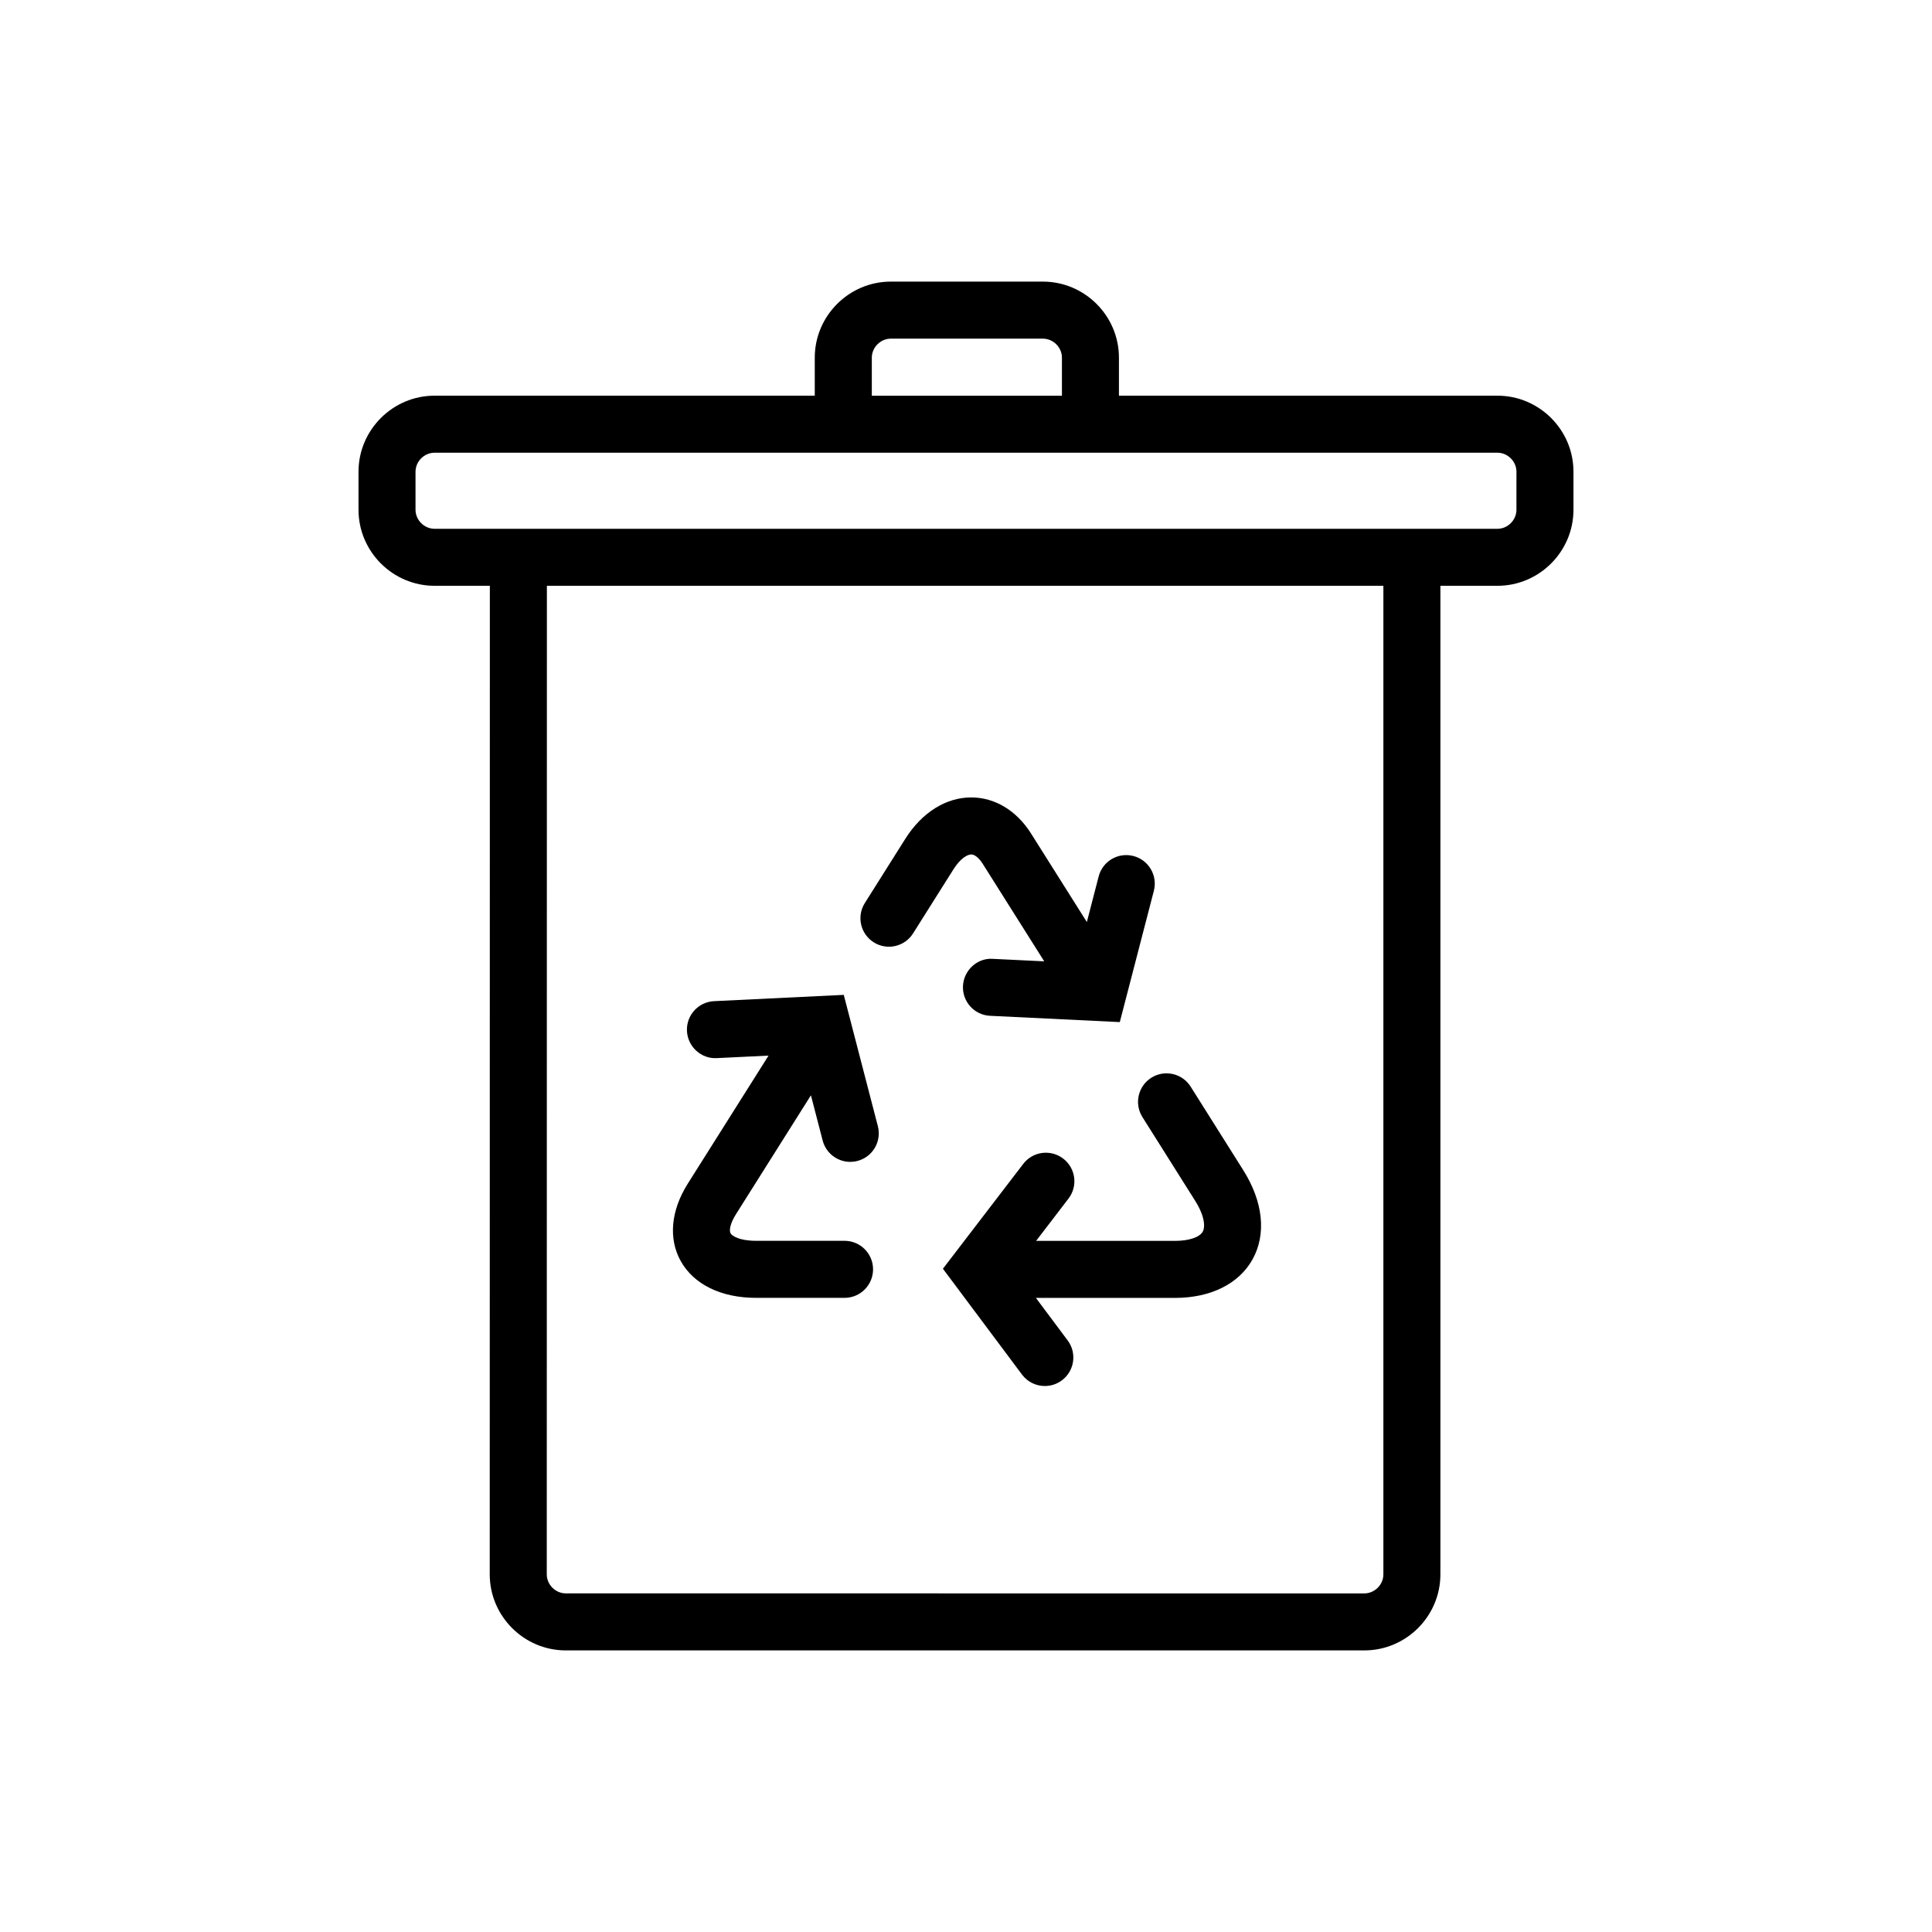
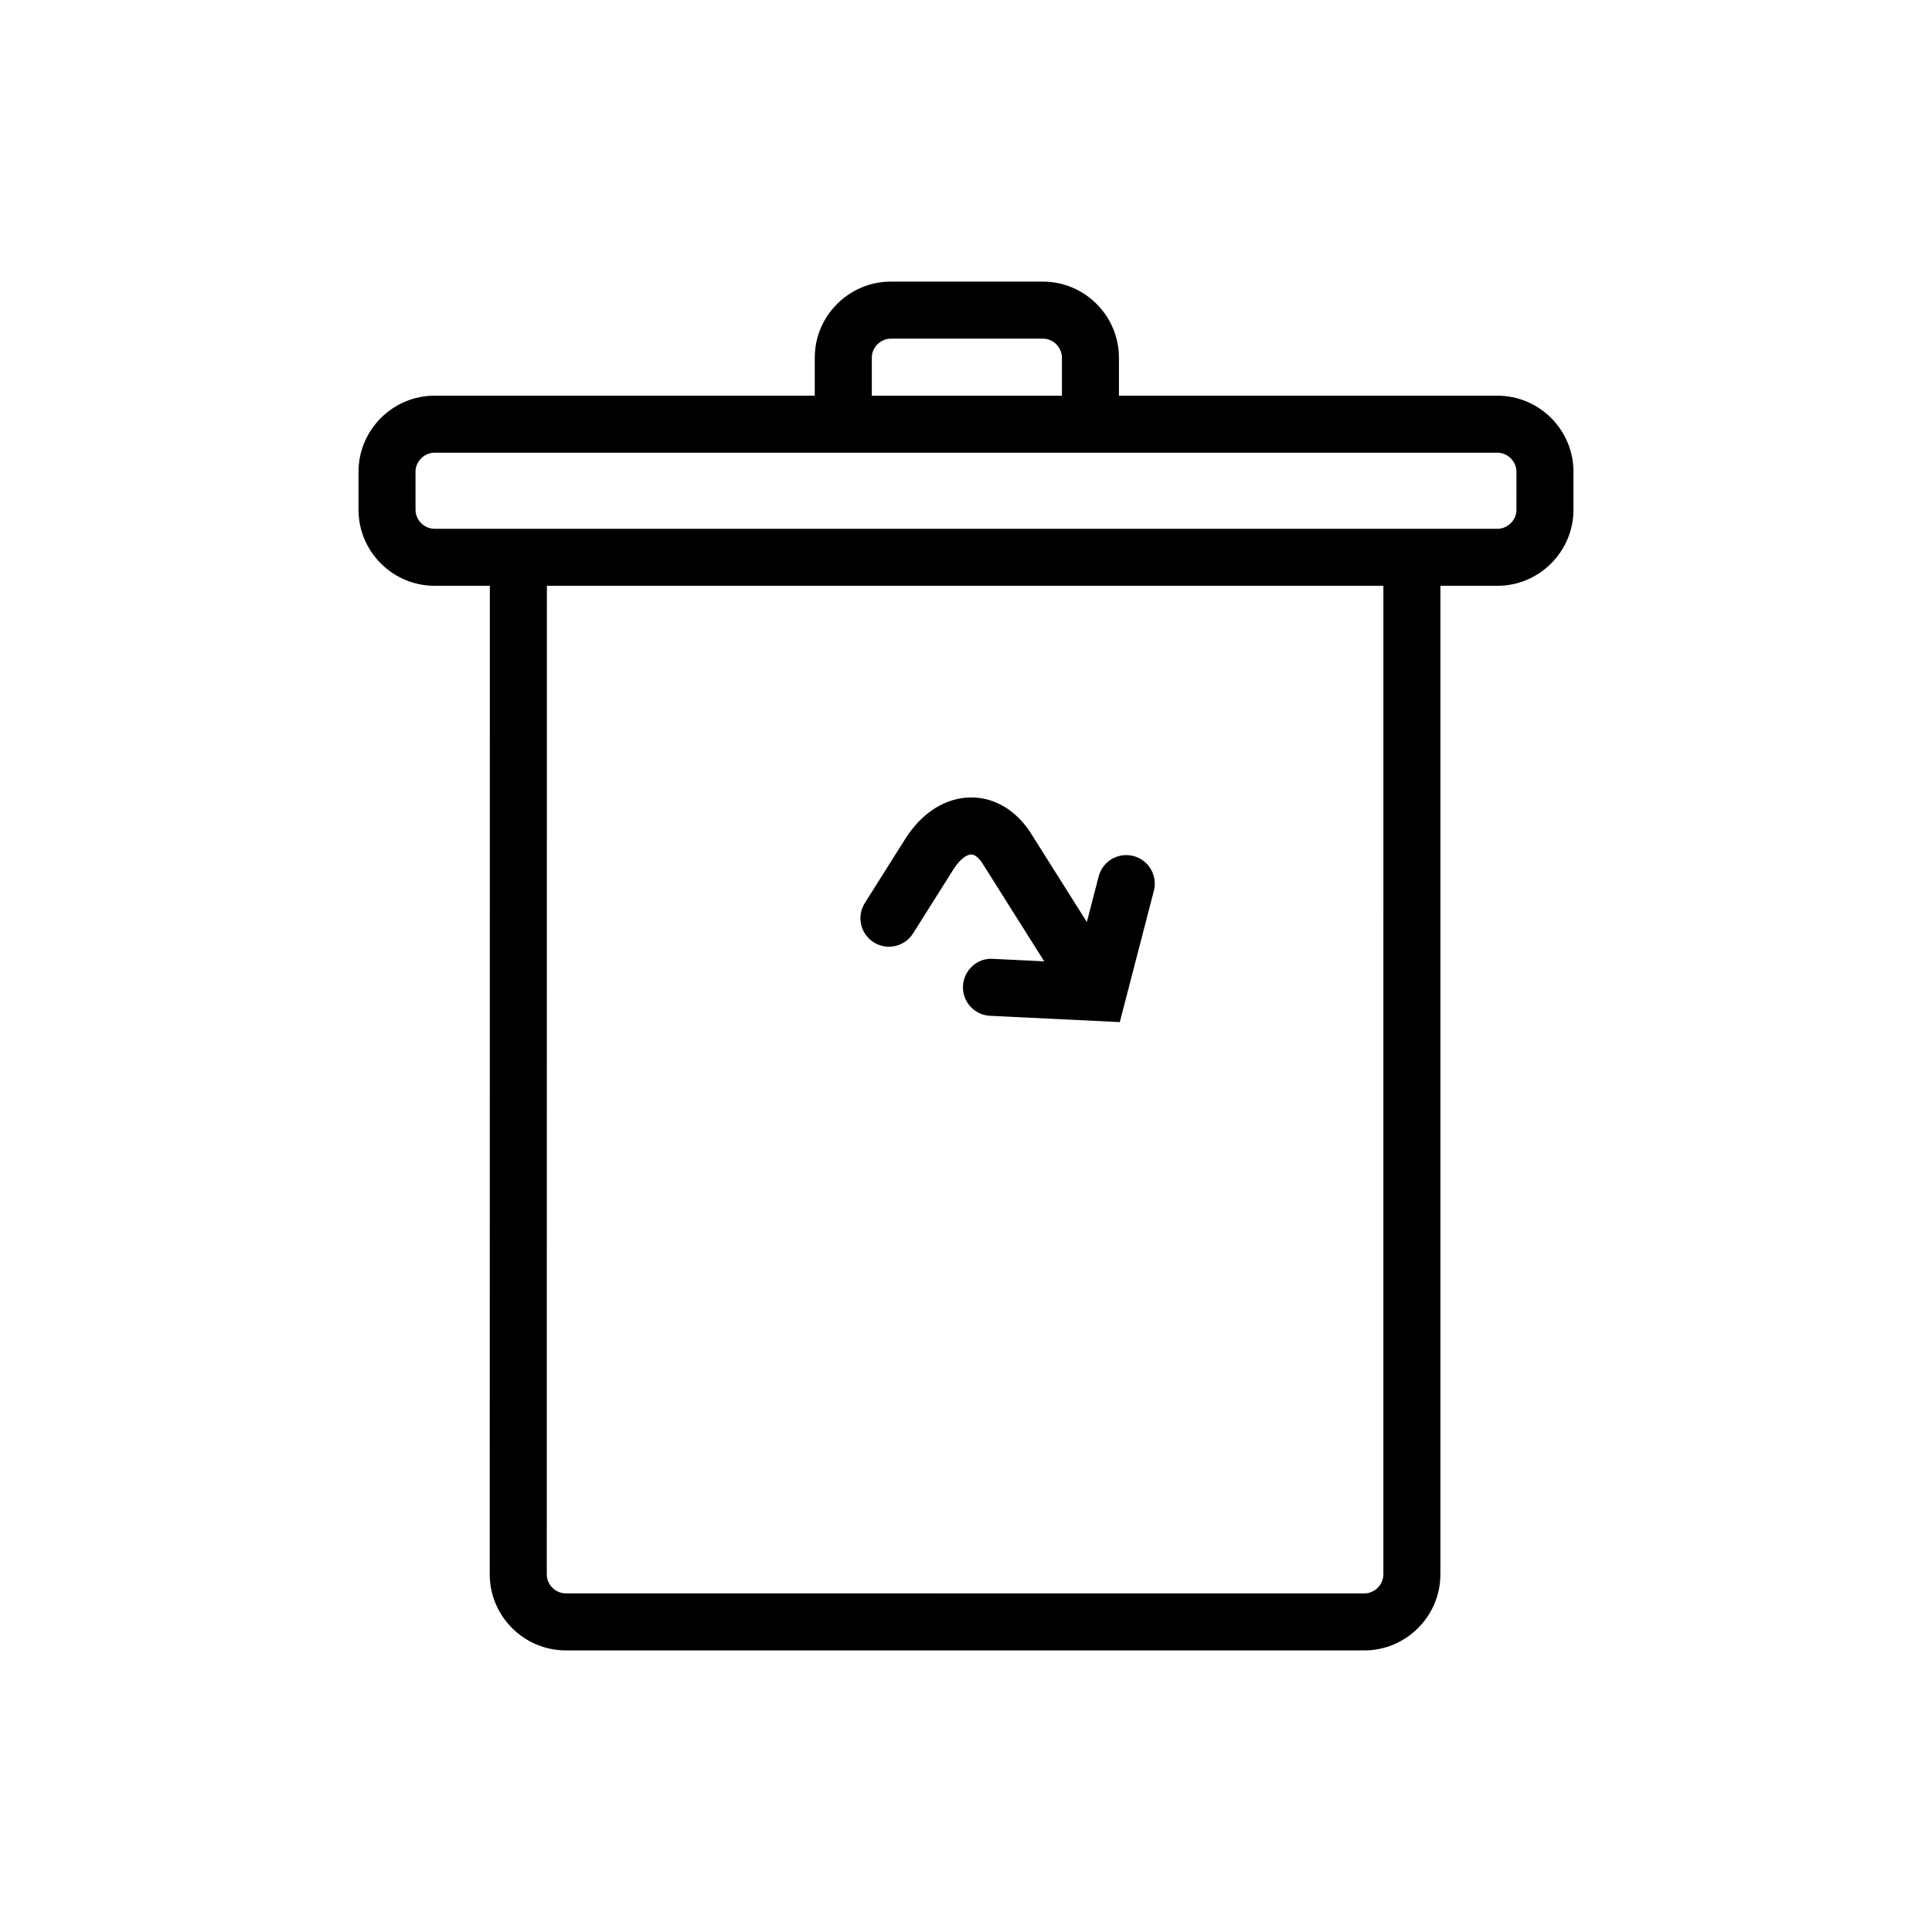
<svg xmlns="http://www.w3.org/2000/svg" fill="#000000" width="800px" height="800px" version="1.1" viewBox="144 144 512 512">
  <g>
    <path d="m540.84 248.86h-100.31v-10.078c0-11.082-9.07-20.152-20.152-20.152h-40.305c-11.082 0-20.152 9.07-20.152 20.152v10.078h-100.76c-11.082 0-20.152 9.07-20.152 20.152v10.078c0 11.082 9.07 20.152 20.152 20.152h14.656l-0.031 261.98c0 11.082 9.07 20.152 20.152 20.152h211.63c11.082 0 20.152-9.07 20.152-20.152v-261.98h15.113c11.082 0 20.152-9.07 20.152-20.152v-10.078c0.008-11.082-9.062-20.152-20.145-20.152zm-165.8-10.074c0-2.731 2.309-5.039 5.039-5.039h40.305c2.731 0 5.039 2.309 5.039 5.039v10.078h-50.383zm135.57 322.44c0 2.731-2.309 5.039-5.039 5.039l-211.63-0.004c-2.731 0-5.039-2.309-5.039-5.039l0.031-261.98h221.68zm35.266-282.13c0 2.731-2.309 5.039-5.039 5.039l-281.68-0.004c-2.731 0-5.039-2.309-5.039-5.039v-10.078c0-2.731 2.309-5.039 5.039-5.039h281.68c2.731 0 5.039 2.309 5.039 5.039l-0.004 10.082z" />
    <path d="m375.55 393.73c3.527 2.215 8.195 1.168 10.418-2.363l10.715-17c1.828-2.898 3.68-3.926 4.711-3.926 0.922 0 2.062 0.934 3.043 2.488l16.293 25.836-13.621-0.66c-4.106-0.293-7.707 3.012-7.91 7.18-0.203 4.172 3.012 7.715 7.184 7.914l34.375 1.668 9.027-34.797c1.047-4.039-1.375-8.168-5.414-9.215-4.062-1.055-8.168 1.375-9.215 5.422l-3.129 12.07-14.801-23.477c-3.828-6.066-9.598-9.543-15.828-9.543h-0.004c-6.715 0-13.09 4-17.488 10.984l-10.715 17c-2.231 3.527-1.172 8.191 2.359 10.418z" />
-     <path d="m324.37 478.14c3.441 6.231 10.727 9.805 19.992 9.805h23.449c4.172 0 7.559-3.379 7.559-7.559 0-4.176-3.387-7.559-7.559-7.559h-23.449c-4.473 0-6.379-1.305-6.758-1.996-0.406-0.734-0.121-2.578 1.426-5.039l19.875-31.523 3.109 11.977c0.887 3.402 3.949 5.664 7.309 5.664 0.629 0 1.27-0.082 1.906-0.246 4.039-1.047 6.465-5.176 5.414-9.215l-9.035-34.797-34.371 1.668c-4.172 0.203-7.387 3.742-7.184 7.914 0.203 4.172 3.797 7.426 7.91 7.18l13.707-0.664-21.434 33.988c-4.441 7.062-5.125 14.496-1.867 20.402z" />
-     <path d="m446.75 440.03 13.984 22.203c2.559 4.062 2.68 6.926 2.012 8.148-0.84 1.516-3.668 2.465-7.371 2.465h-36.797l8.586-11.211c2.539-3.316 1.914-8.055-1.402-10.594-3.316-2.539-8.062-1.914-10.594 1.406l-21.285 27.781 20.957 28.047c1.48 1.984 3.754 3.031 6.055 3.031 1.578 0 3.164-0.488 4.516-1.5 3.344-2.5 4.031-7.234 1.531-10.578l-8.418-11.27h36.844c9.492 0 17-3.75 20.602-10.277 3.668-6.644 2.769-15.211-2.453-23.508l-13.98-22.199c-2.227-3.531-6.898-4.59-10.418-2.367-3.531 2.219-4.594 6.891-2.367 10.422z" />
  </g>
</svg>